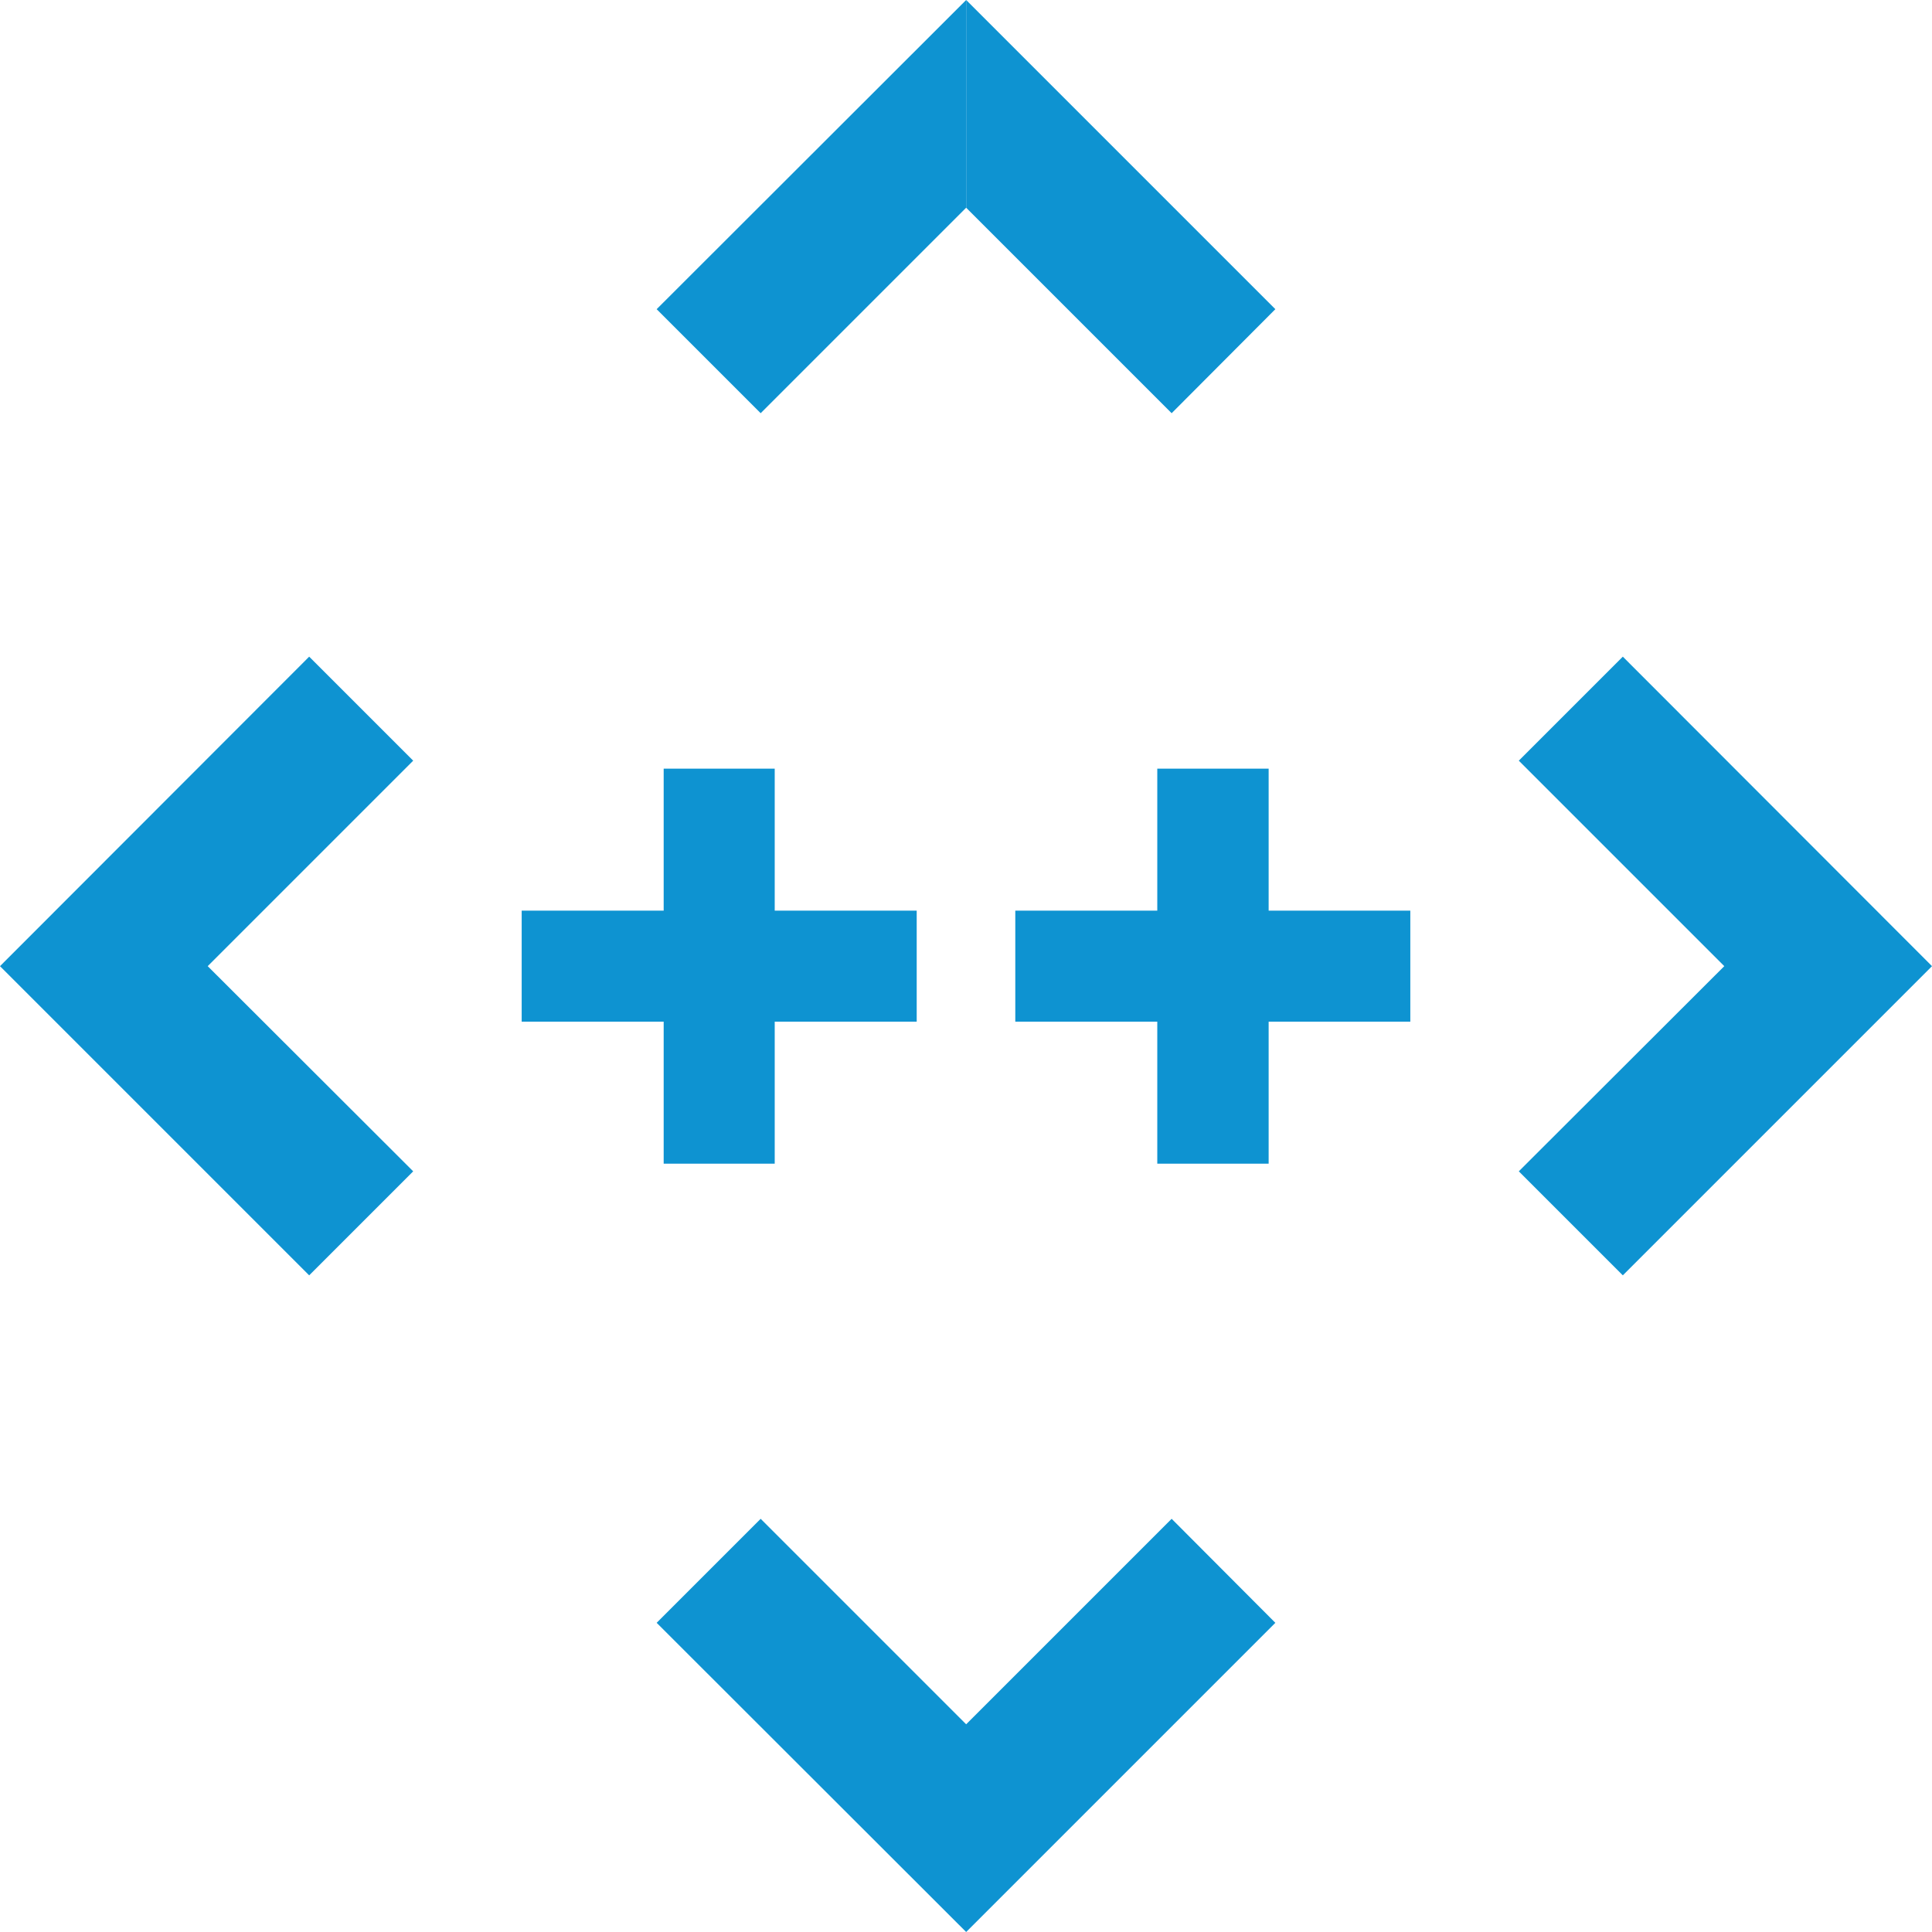
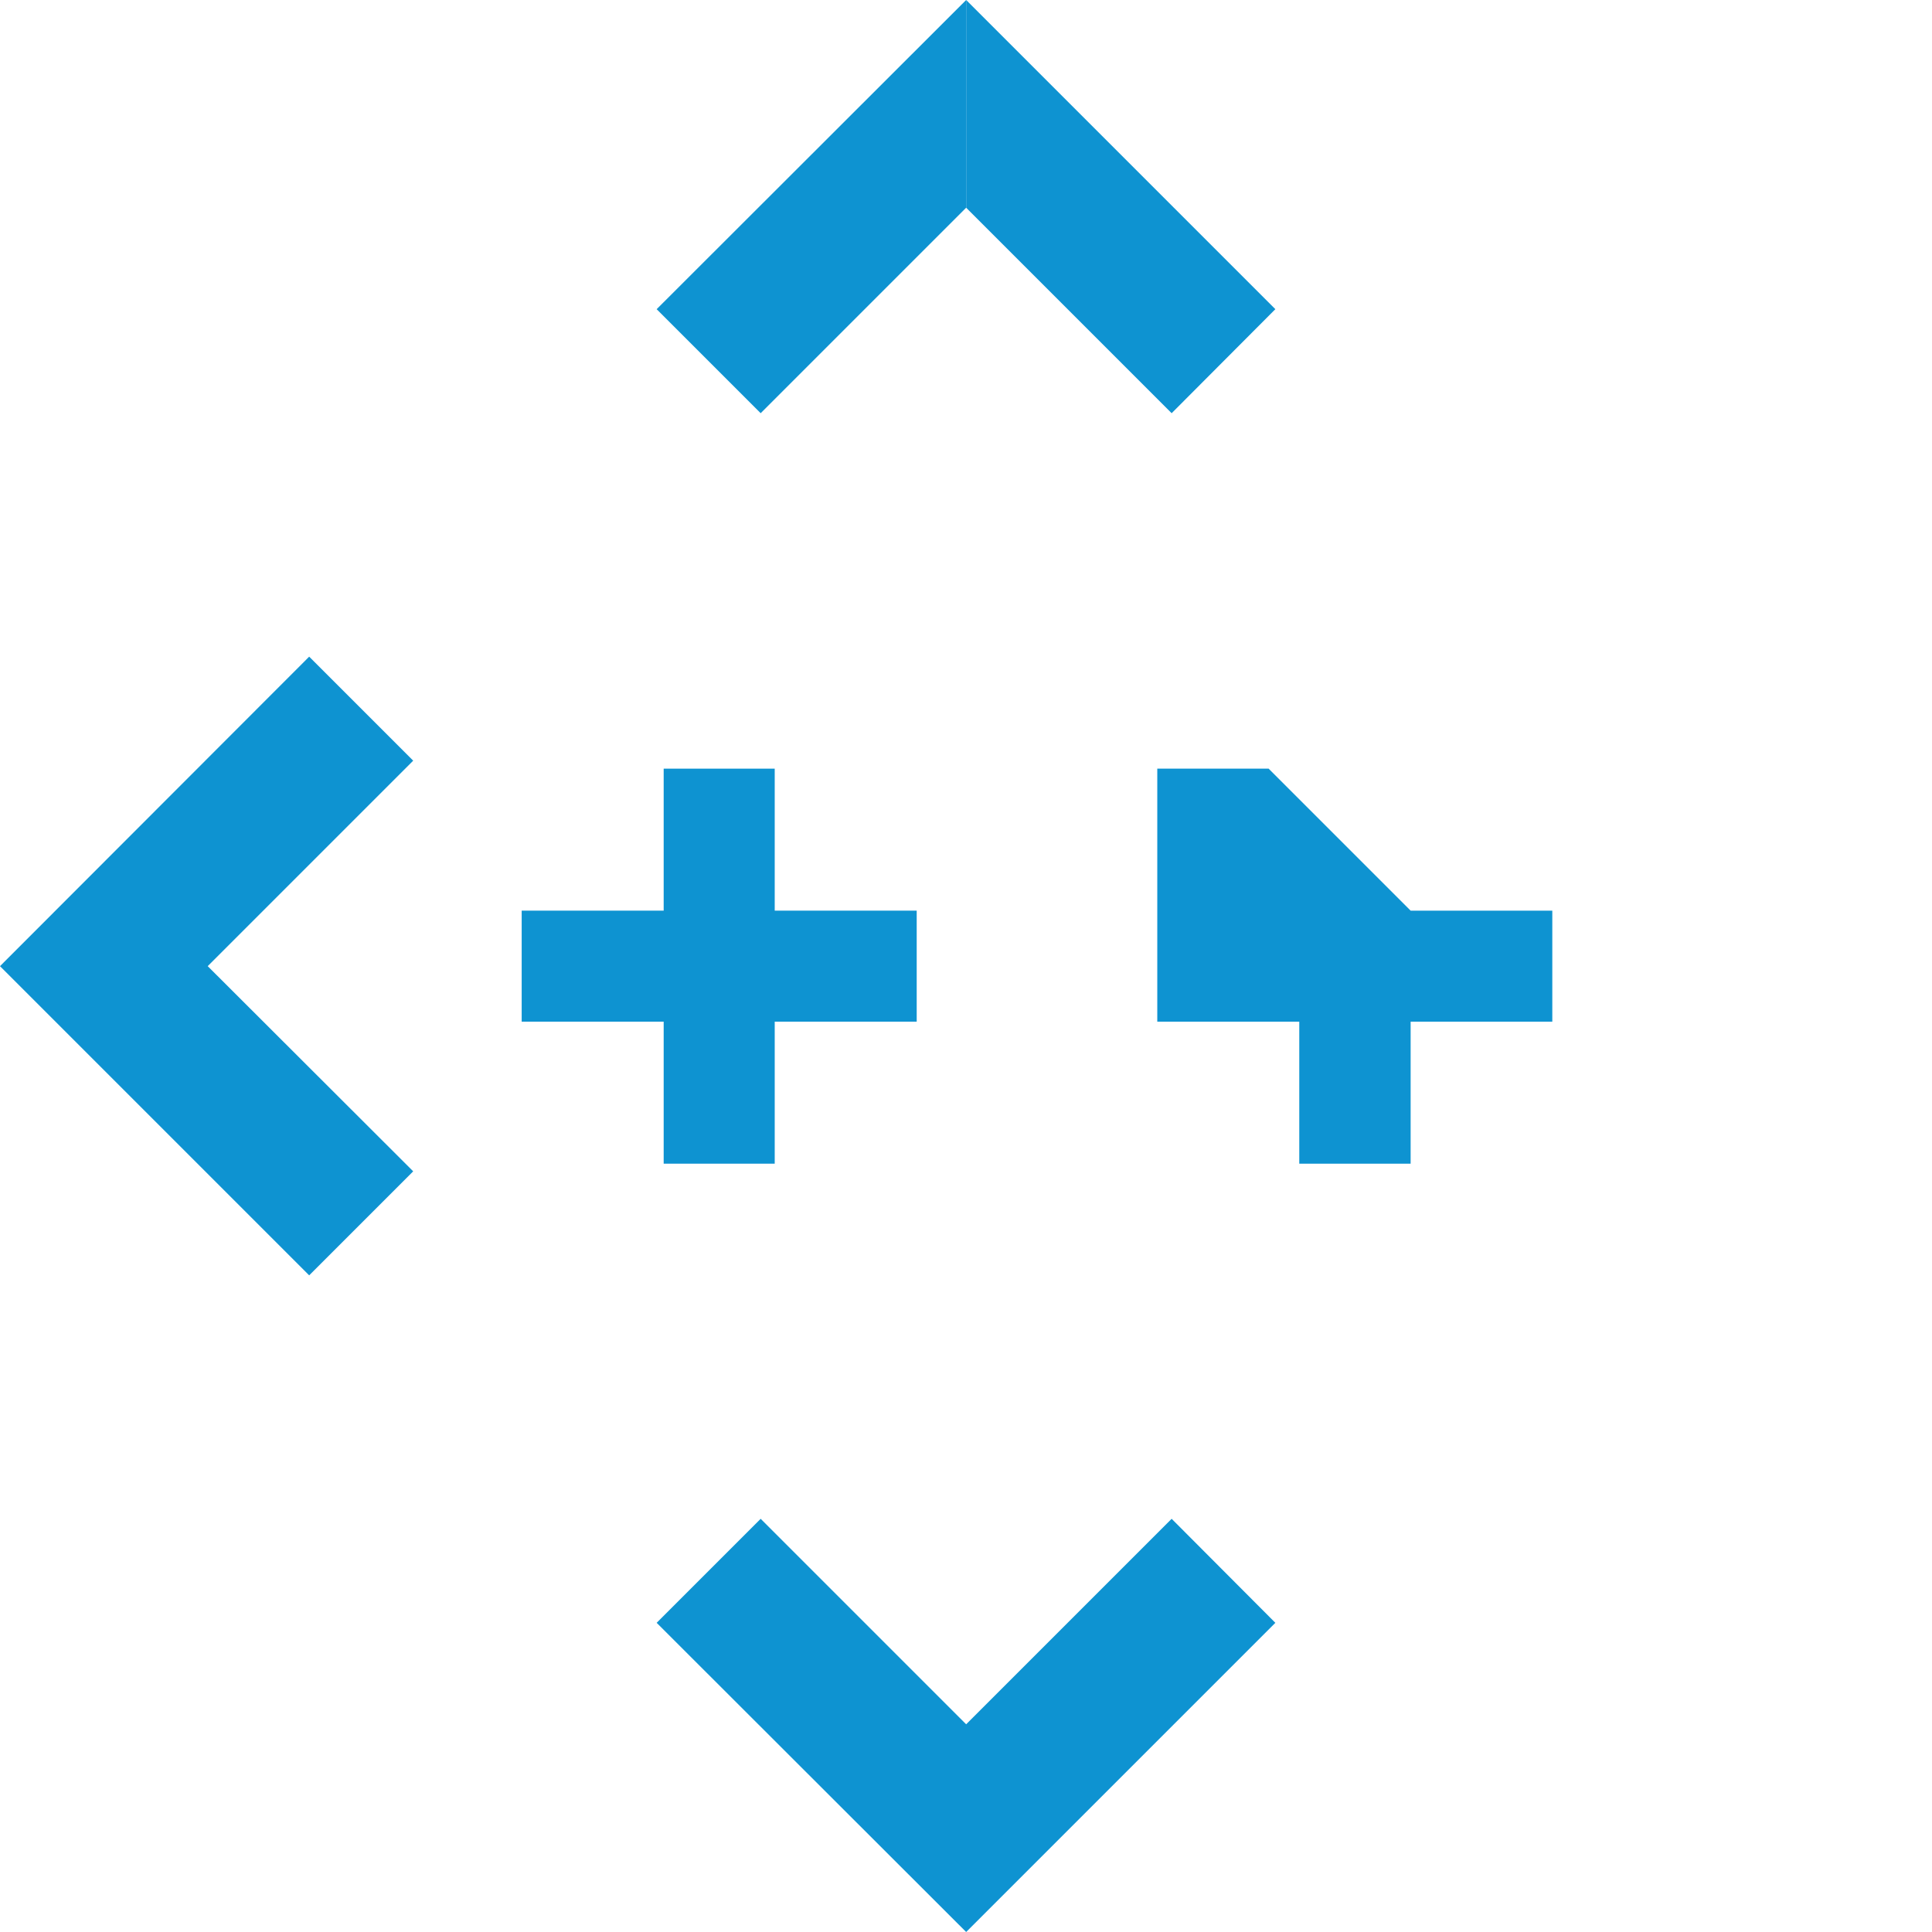
<svg xmlns="http://www.w3.org/2000/svg" enable-background="new 0 0 60.55 60.55" viewBox="0 0 60.55 60.55">
  <g fill="#0e93d1">
-     <path d="m39.76 24.09h-3.49v4.45h-4.45v3.48h4.45v4.45h3.49v-4.45h4.44v-3.48h-4.44z" />
+     <path d="m39.76 24.09h-3.49v4.45v3.48h4.45v4.45h3.49v-4.45h4.44v-3.48h-4.44z" />
    <path d="m20.8 36.47h3.48v-4.45h4.45v-3.48h-4.45v-4.45h-3.48v4.45h-4.45v3.48h4.45z" />
    <path d="m0 30.28 9.69 9.69 3.26-3.26-6.44-6.43 6.44-6.44-3.26-3.26z" />
-     <path d="m50.86 20.58-3.26 3.26 6.44 6.44-6.44 6.43 3.26 3.26 9.69-9.69z" />
    <path d="m30.28 0-9.7 9.69 3.26 3.26 6.44-6.44" />
    <path d="m30.28 6.51 6.44 6.44 3.25-3.26-9.69-9.69" />
    <path d="m30.28 60.55 9.69-9.69-3.25-3.26-6.44 6.44-6.44-6.44-3.26 3.26z" />
  </g>
</svg>